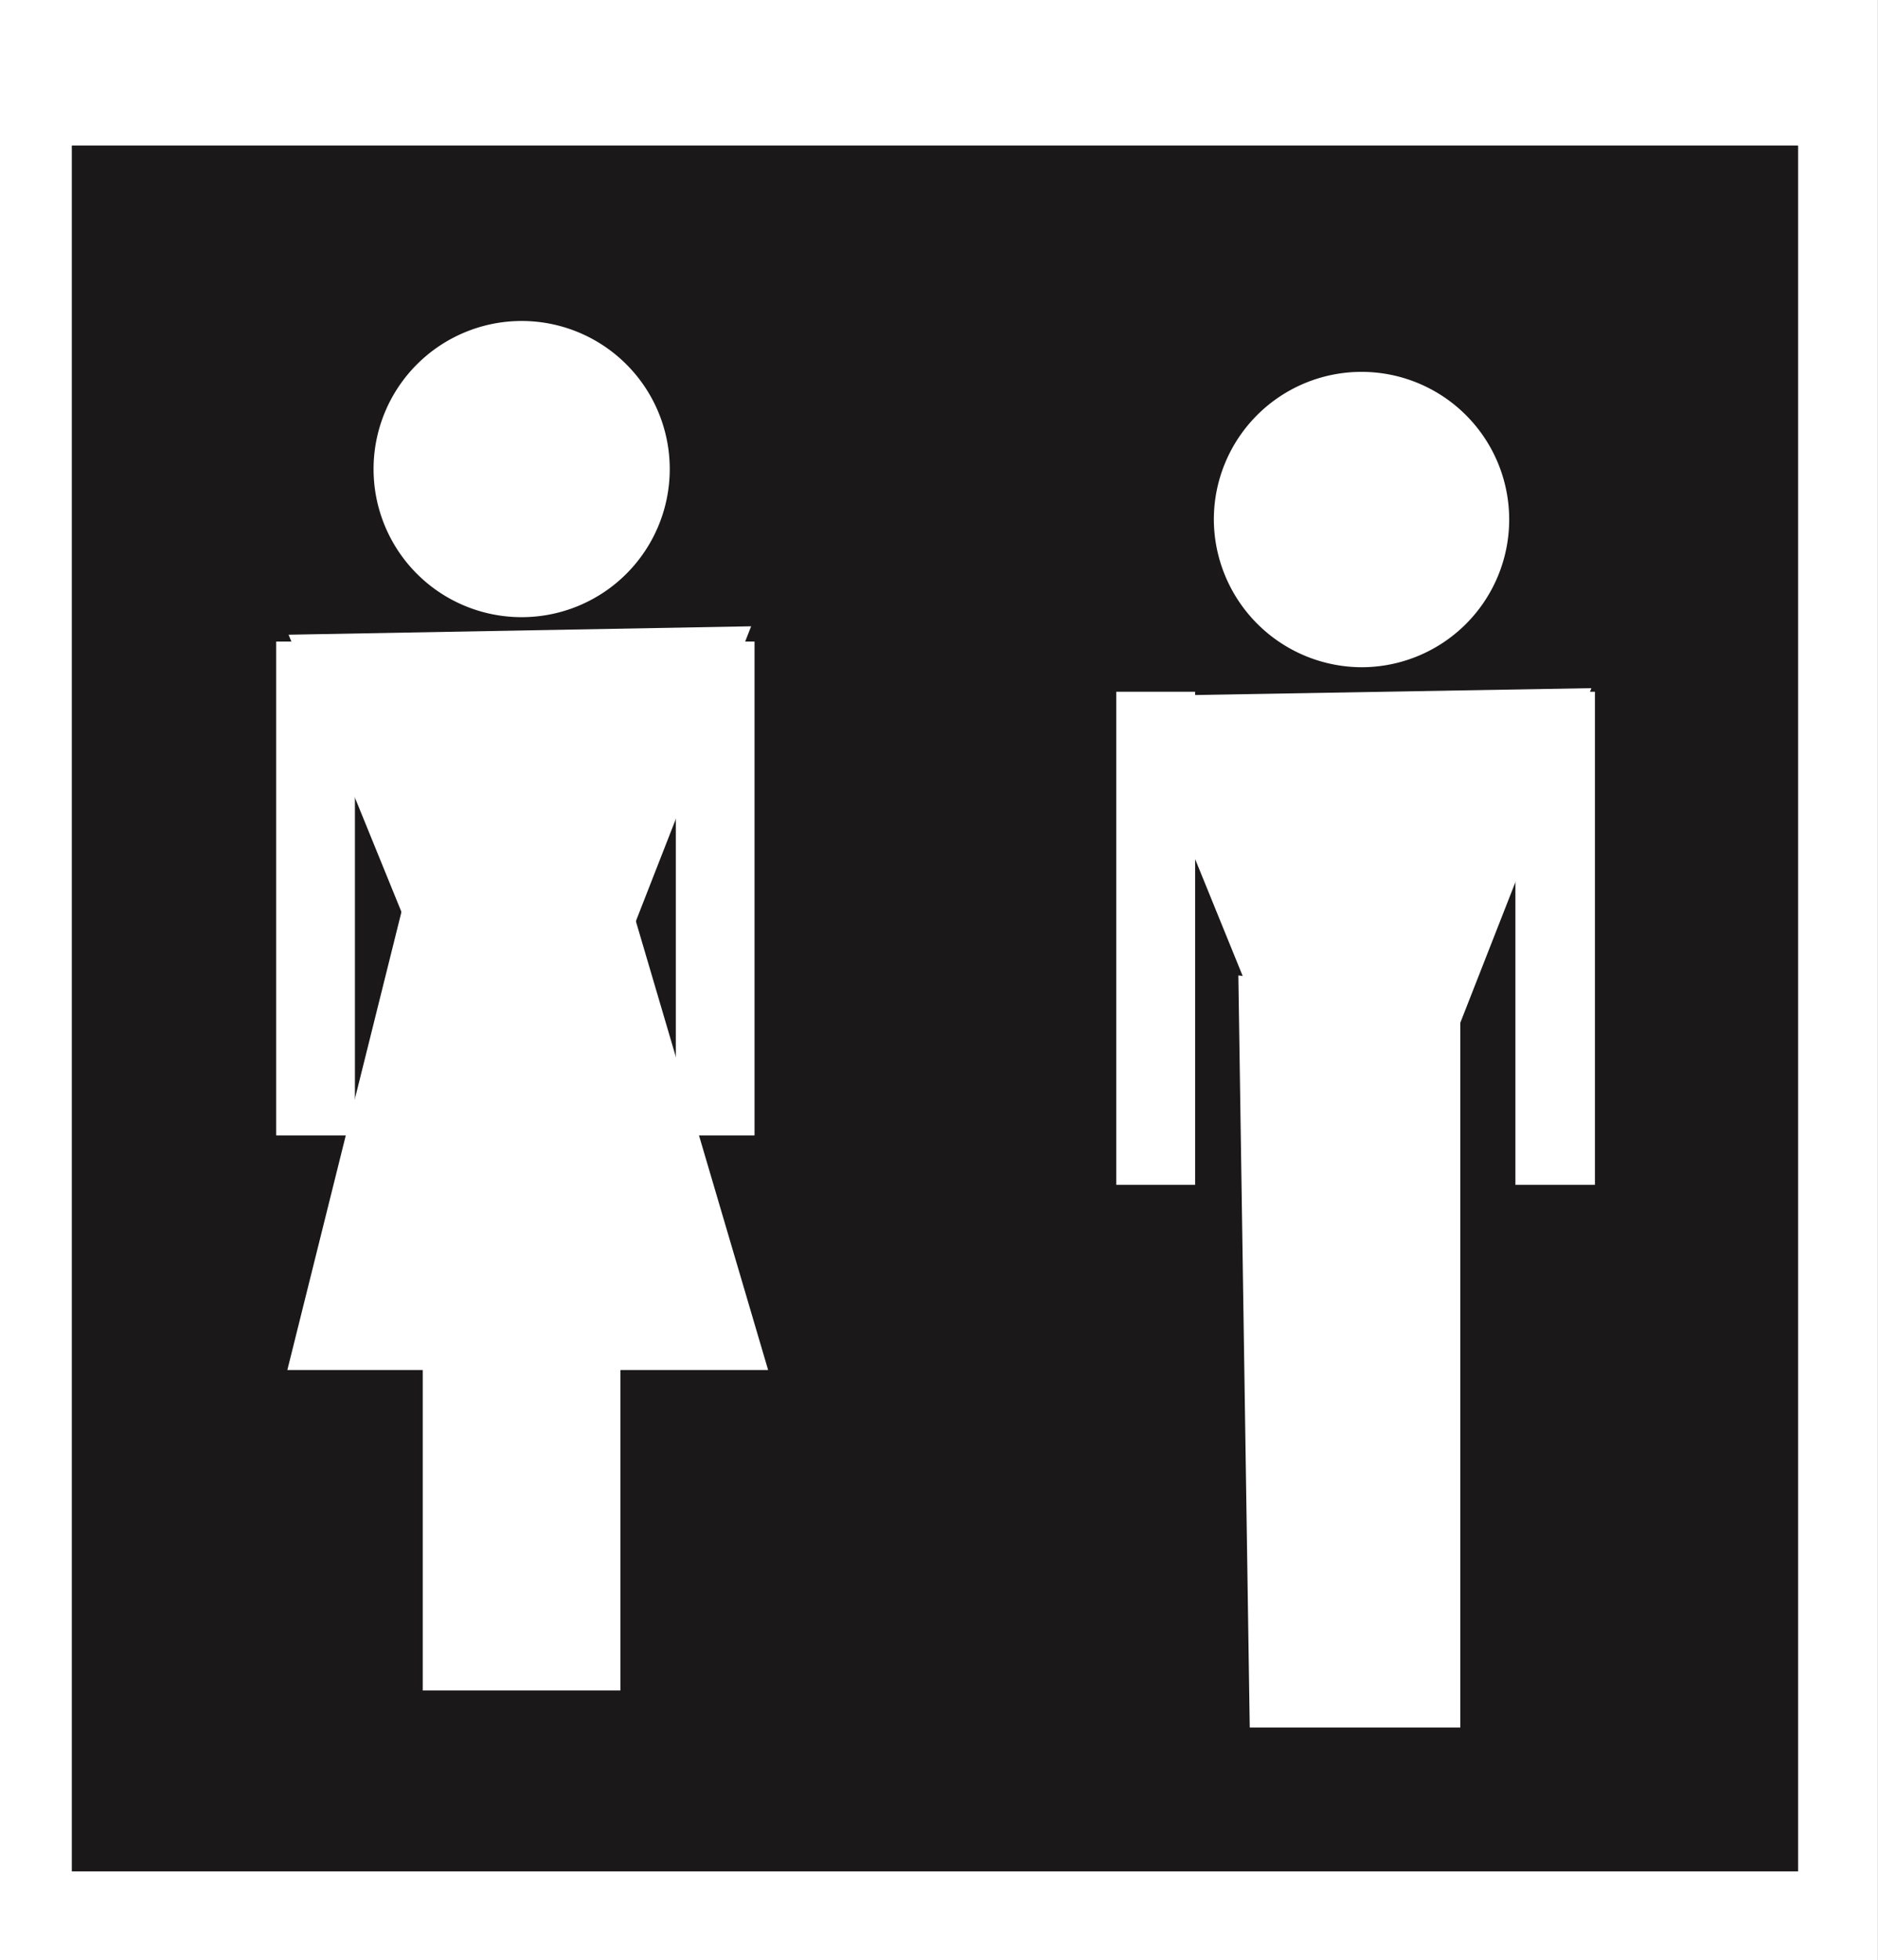
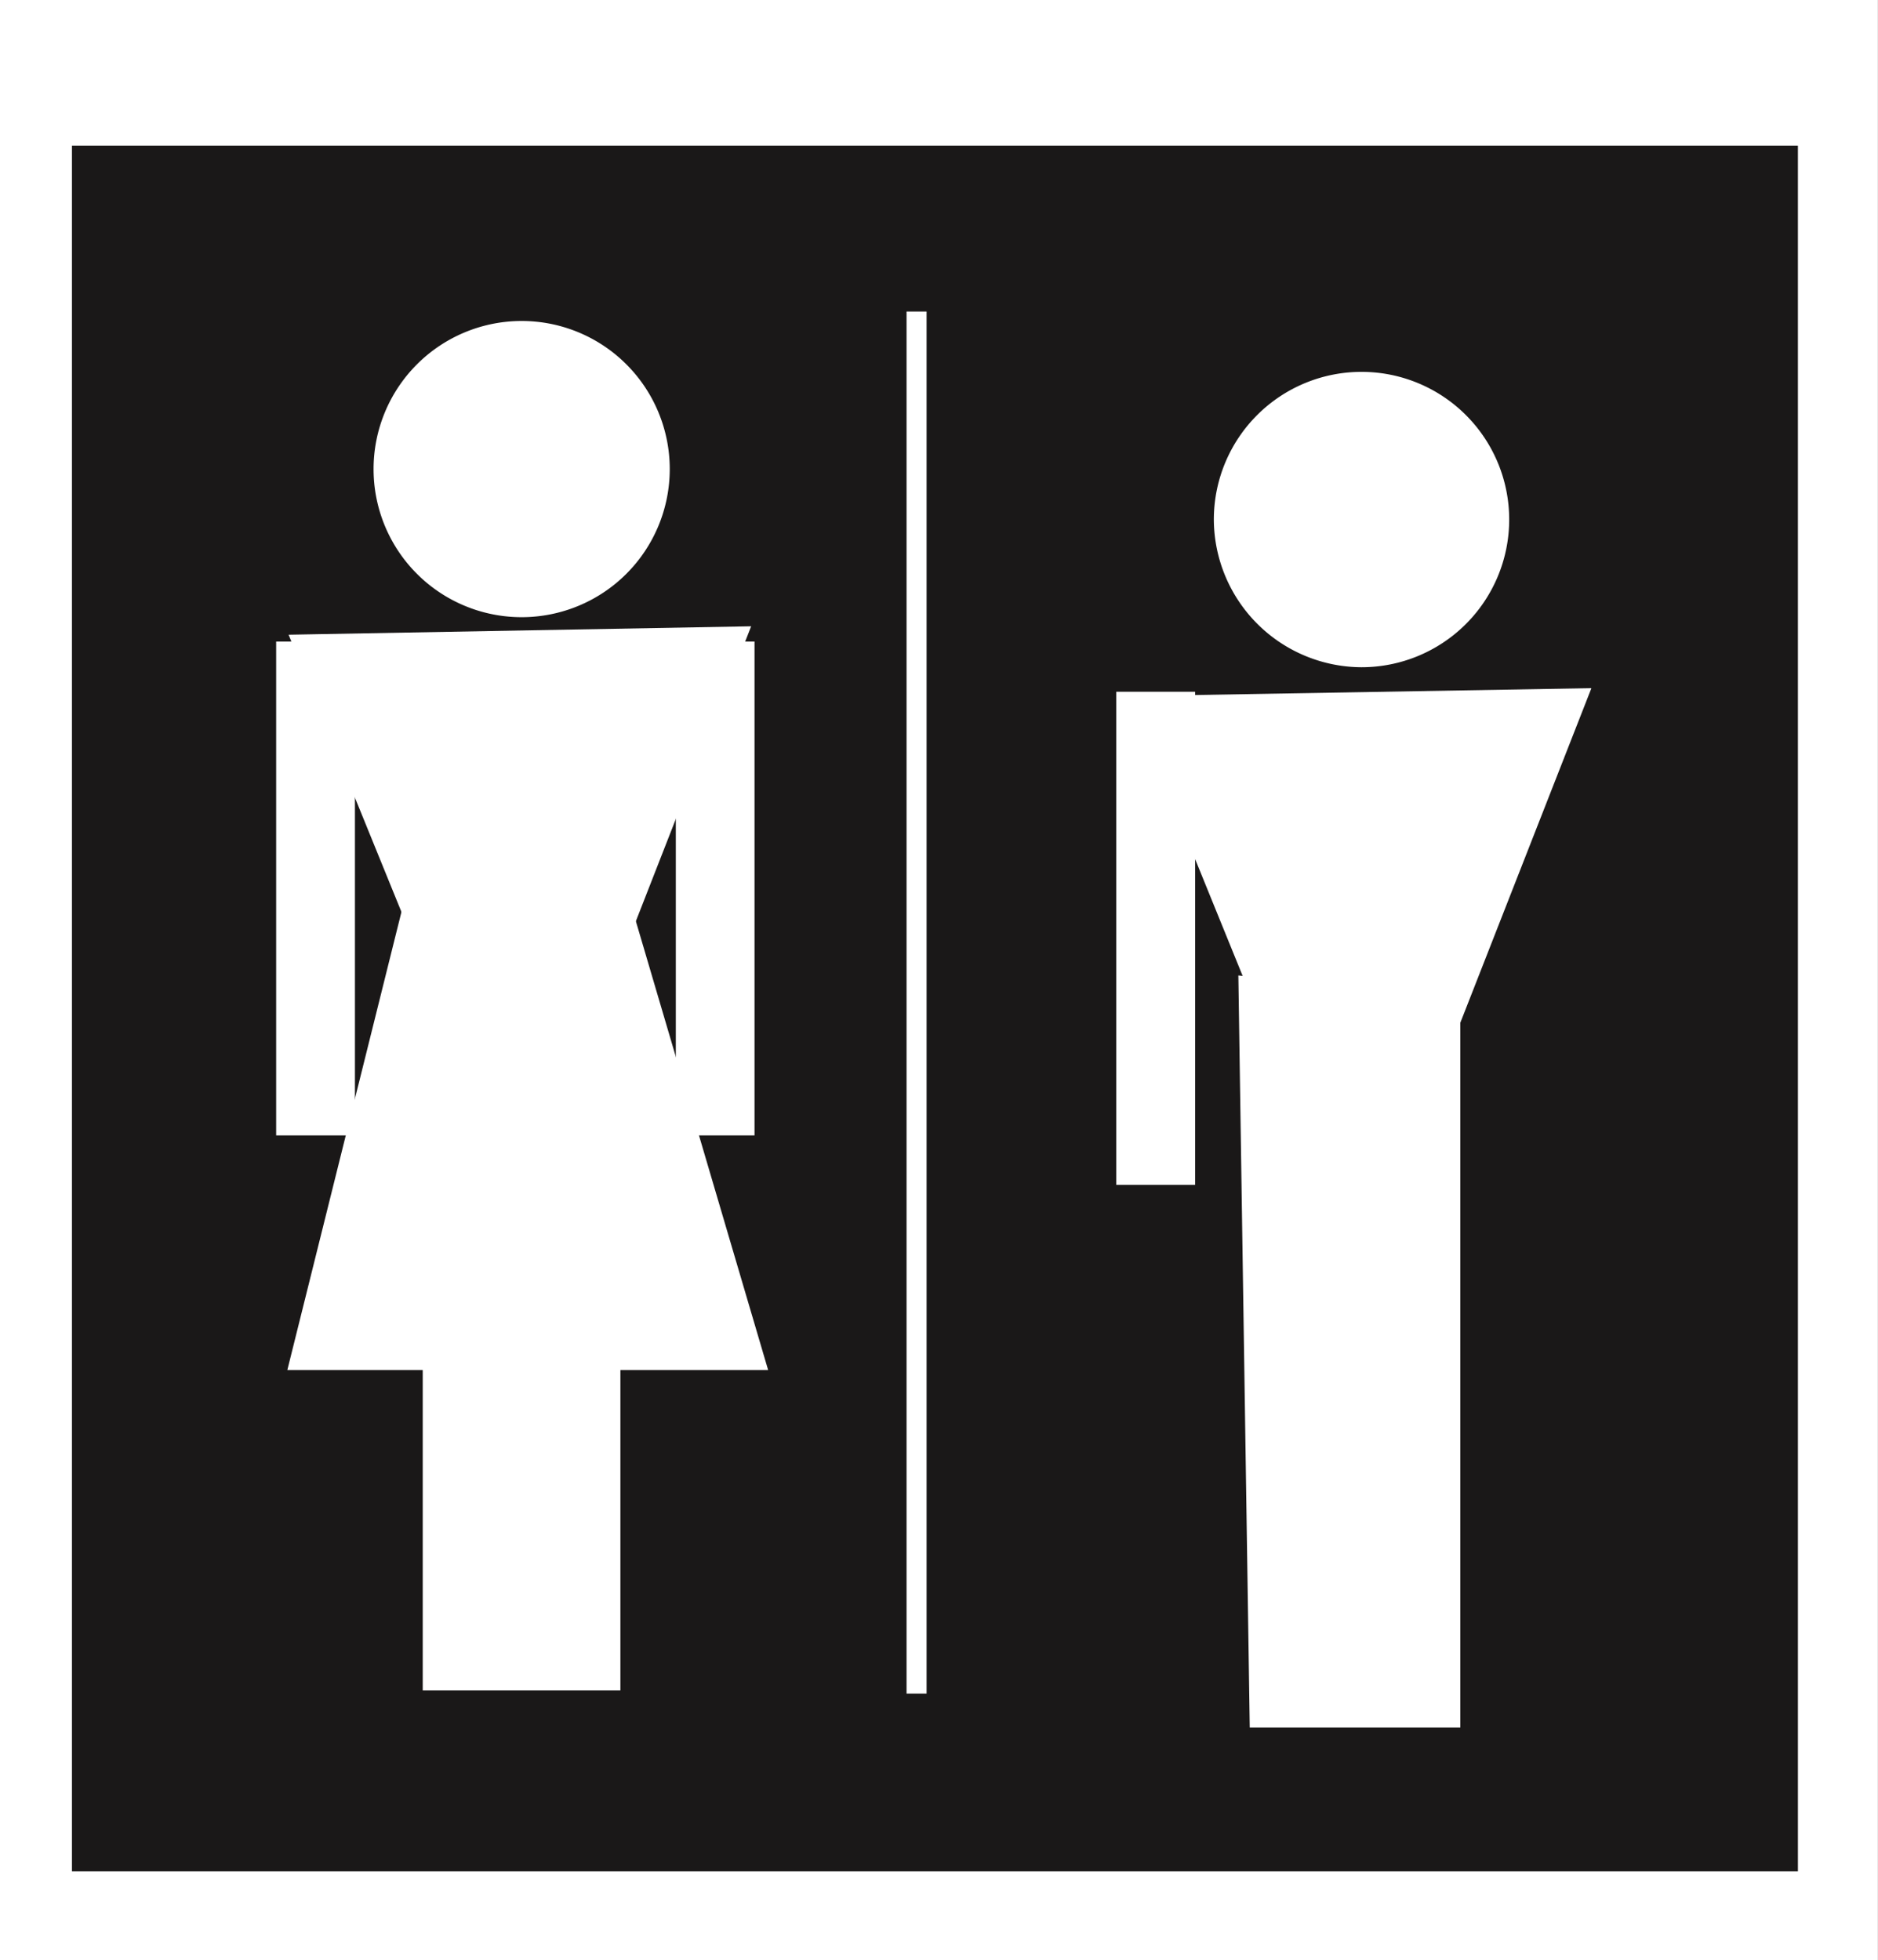
<svg xmlns="http://www.w3.org/2000/svg" id="Group_208" data-name="Group 208" width="27.202" height="28.388" viewBox="0 0 27.202 28.388">
  <rect x="0" y="0" width="27.202" height="28.388" fill="#808080" stroke="none" />
  <g id="Group_196" data-name="Group 196" transform="translate(0 0)">
    <path id="Path_121" data-name="Path 121" d="M1133.066,612.148h27.2v28.388h-27.2V612.148Z" transform="translate(-1133.066 -612.148)" fill="#fff" />
    <path id="Path_122" data-name="Path 122" d="M1137.531,616.806" transform="translate(-1123.928 -602.615)" fill="#fff" />
  </g>
  <g id="Group_197" data-name="Group 197" transform="translate(1.042 2.109)">
    <path id="Path_123" data-name="Path 123" d="M1133.408,612.84h25v24.995h-25V612.84Z" transform="translate(-1133.408 -612.84)" fill="#1a1818" />
    <path id="Path_124" data-name="Path 124" d="M1137.513,616.942" transform="translate(-1125.008 -604.446)" fill="#1a1818" />
  </g>
  <line id="Line_3" data-name="Line 3" y2="20.018" transform="translate(13.276 4.512)" fill="none" stroke="#fff" stroke-miterlimit="3.864" stroke-width="0.29" />
  <g id="Group_198" data-name="Group 198" transform="translate(1.042 2.109)">
-     <path id="Path_125" data-name="Path 125" d="M1133.408,612.84h25v24.995h-25V612.84Z" transform="translate(-1133.408 -612.84)" fill="#1a1818" />
+     <path id="Path_125" data-name="Path 125" d="M1133.408,612.84h25h-25V612.84Z" transform="translate(-1133.408 -612.84)" fill="#1a1818" />
    <path id="Path_126" data-name="Path 126" d="M1137.513,616.942" transform="translate(-1125.008 -604.446)" fill="#1a1818" />
  </g>
  <g id="Group_203" data-name="Group 203" transform="translate(4 4.649)">
    <g id="Group_199" data-name="Group 199" transform="translate(1.411)">
      <path id="Path_127" data-name="Path 127" d="M1134.842,615.816a2.145,2.145,0,1,1,2.147,2.148A2.144,2.144,0,0,1,1134.842,615.816Z" transform="translate(-1134.842 -613.674)" fill="#fff" />
      <path id="Path_128" data-name="Path 128" d="M1135.547,614.377" transform="translate(-1133.399 -612.235)" fill="#fff" />
    </g>
    <g id="Group_200" data-name="Group 200" transform="translate(2.123 12.682)">
      <path id="Path_129" data-name="Path 129" d="M1135.076,617.837h2.863v7.153h-2.863v-7.153Z" transform="translate(-1135.076 -617.837)" fill="#fff" />
      <path id="Path_130" data-name="Path 130" d="M1135.547,619.012" transform="translate(-1134.111 -615.431)" fill="#fff" />
    </g>
    <path id="Path_131" data-name="Path 131" d="M1138.882,620.9h-2.144l-2.3-5.649,6.7-.122Z" transform="translate(-1134.258 -610.707)" fill="#fff" fill-rule="evenodd" />
    <path id="Path_132" data-name="Path 132" d="M1136.393,616.077h2.683l2.32,7.872h-6.964Z" transform="translate(-1134.27 -608.755)" fill="#fff" fill-rule="evenodd" />
    <g id="Group_201" data-name="Group 201" transform="translate(5.789 4.64)">
      <path id="Path_133" data-name="Path 133" d="M1136.279,615.2h1.14v7.153h-1.14V615.2Z" transform="translate(-1136.279 -615.197)" fill="#fff" />
      <path id="Path_134" data-name="Path 134" d="M1136.465,616.373" transform="translate(-1135.899 -612.79)" fill="#fff" />
    </g>
    <g id="Group_202" data-name="Group 202" transform="translate(0 4.64)">
      <path id="Path_135" data-name="Path 135" d="M1134.379,615.2h1.141v7.153h-1.141V615.2Z" transform="translate(-1134.379 -615.197)" fill="#fff" />
      <path id="Path_136" data-name="Path 136" d="M1134.568,616.373" transform="translate(-1133.992 -612.79)" fill="#fff" />
    </g>
  </g>
  <g id="Group_207" data-name="Group 207" transform="translate(16.168 5.368)">
    <g id="Group_204" data-name="Group 204" transform="translate(1.414)">
      <path id="Path_137" data-name="Path 137" d="M1138.837,616.058a2.139,2.139,0,1,1,2.136,2.148A2.148,2.148,0,0,1,1138.837,616.058Z" transform="translate(-1138.837 -613.91)" fill="#fff" />
      <path id="Path_138" data-name="Path 138" d="M1139.538,614.615" transform="translate(-1137.403 -612.467)" fill="#fff" />
    </g>
    <g id="Group_205" data-name="Group 205" transform="translate(5.782 4.651)">
-       <path id="Path_139" data-name="Path 139" d="M1140.271,615.437h1.152v7.142h-1.152v-7.142Z" transform="translate(-1140.271 -615.437)" fill="#fff" />
      <path id="Path_140" data-name="Path 140" d="M1140.461,616.61" transform="translate(-1139.882 -613.036)" fill="#fff" />
    </g>
    <g id="Group_206" data-name="Group 206" transform="translate(0 4.651)">
      <path id="Path_141" data-name="Path 141" d="M1138.373,615.437h1.143v7.142h-1.143v-7.142Z" transform="translate(-1138.373 -615.437)" fill="#fff" />
      <path id="Path_142" data-name="Path 142" d="M1138.56,616.61" transform="translate(-1137.99 -613.036)" fill="#fff" />
    </g>
    <path id="Path_143" data-name="Path 143" d="M1142.874,621.19h-2.139l-2.3-5.654,6.7-.116Z" transform="translate(-1138.252 -610.821)" fill="#fff" fill-rule="evenodd" />
    <path id="Path_144" data-name="Path 144" d="M1138.954,616.785l3.215.352v10.541h-3.05Z" transform="translate(-1137.185 -608.025)" fill="#fff" fill-rule="evenodd" />
  </g>
</svg>